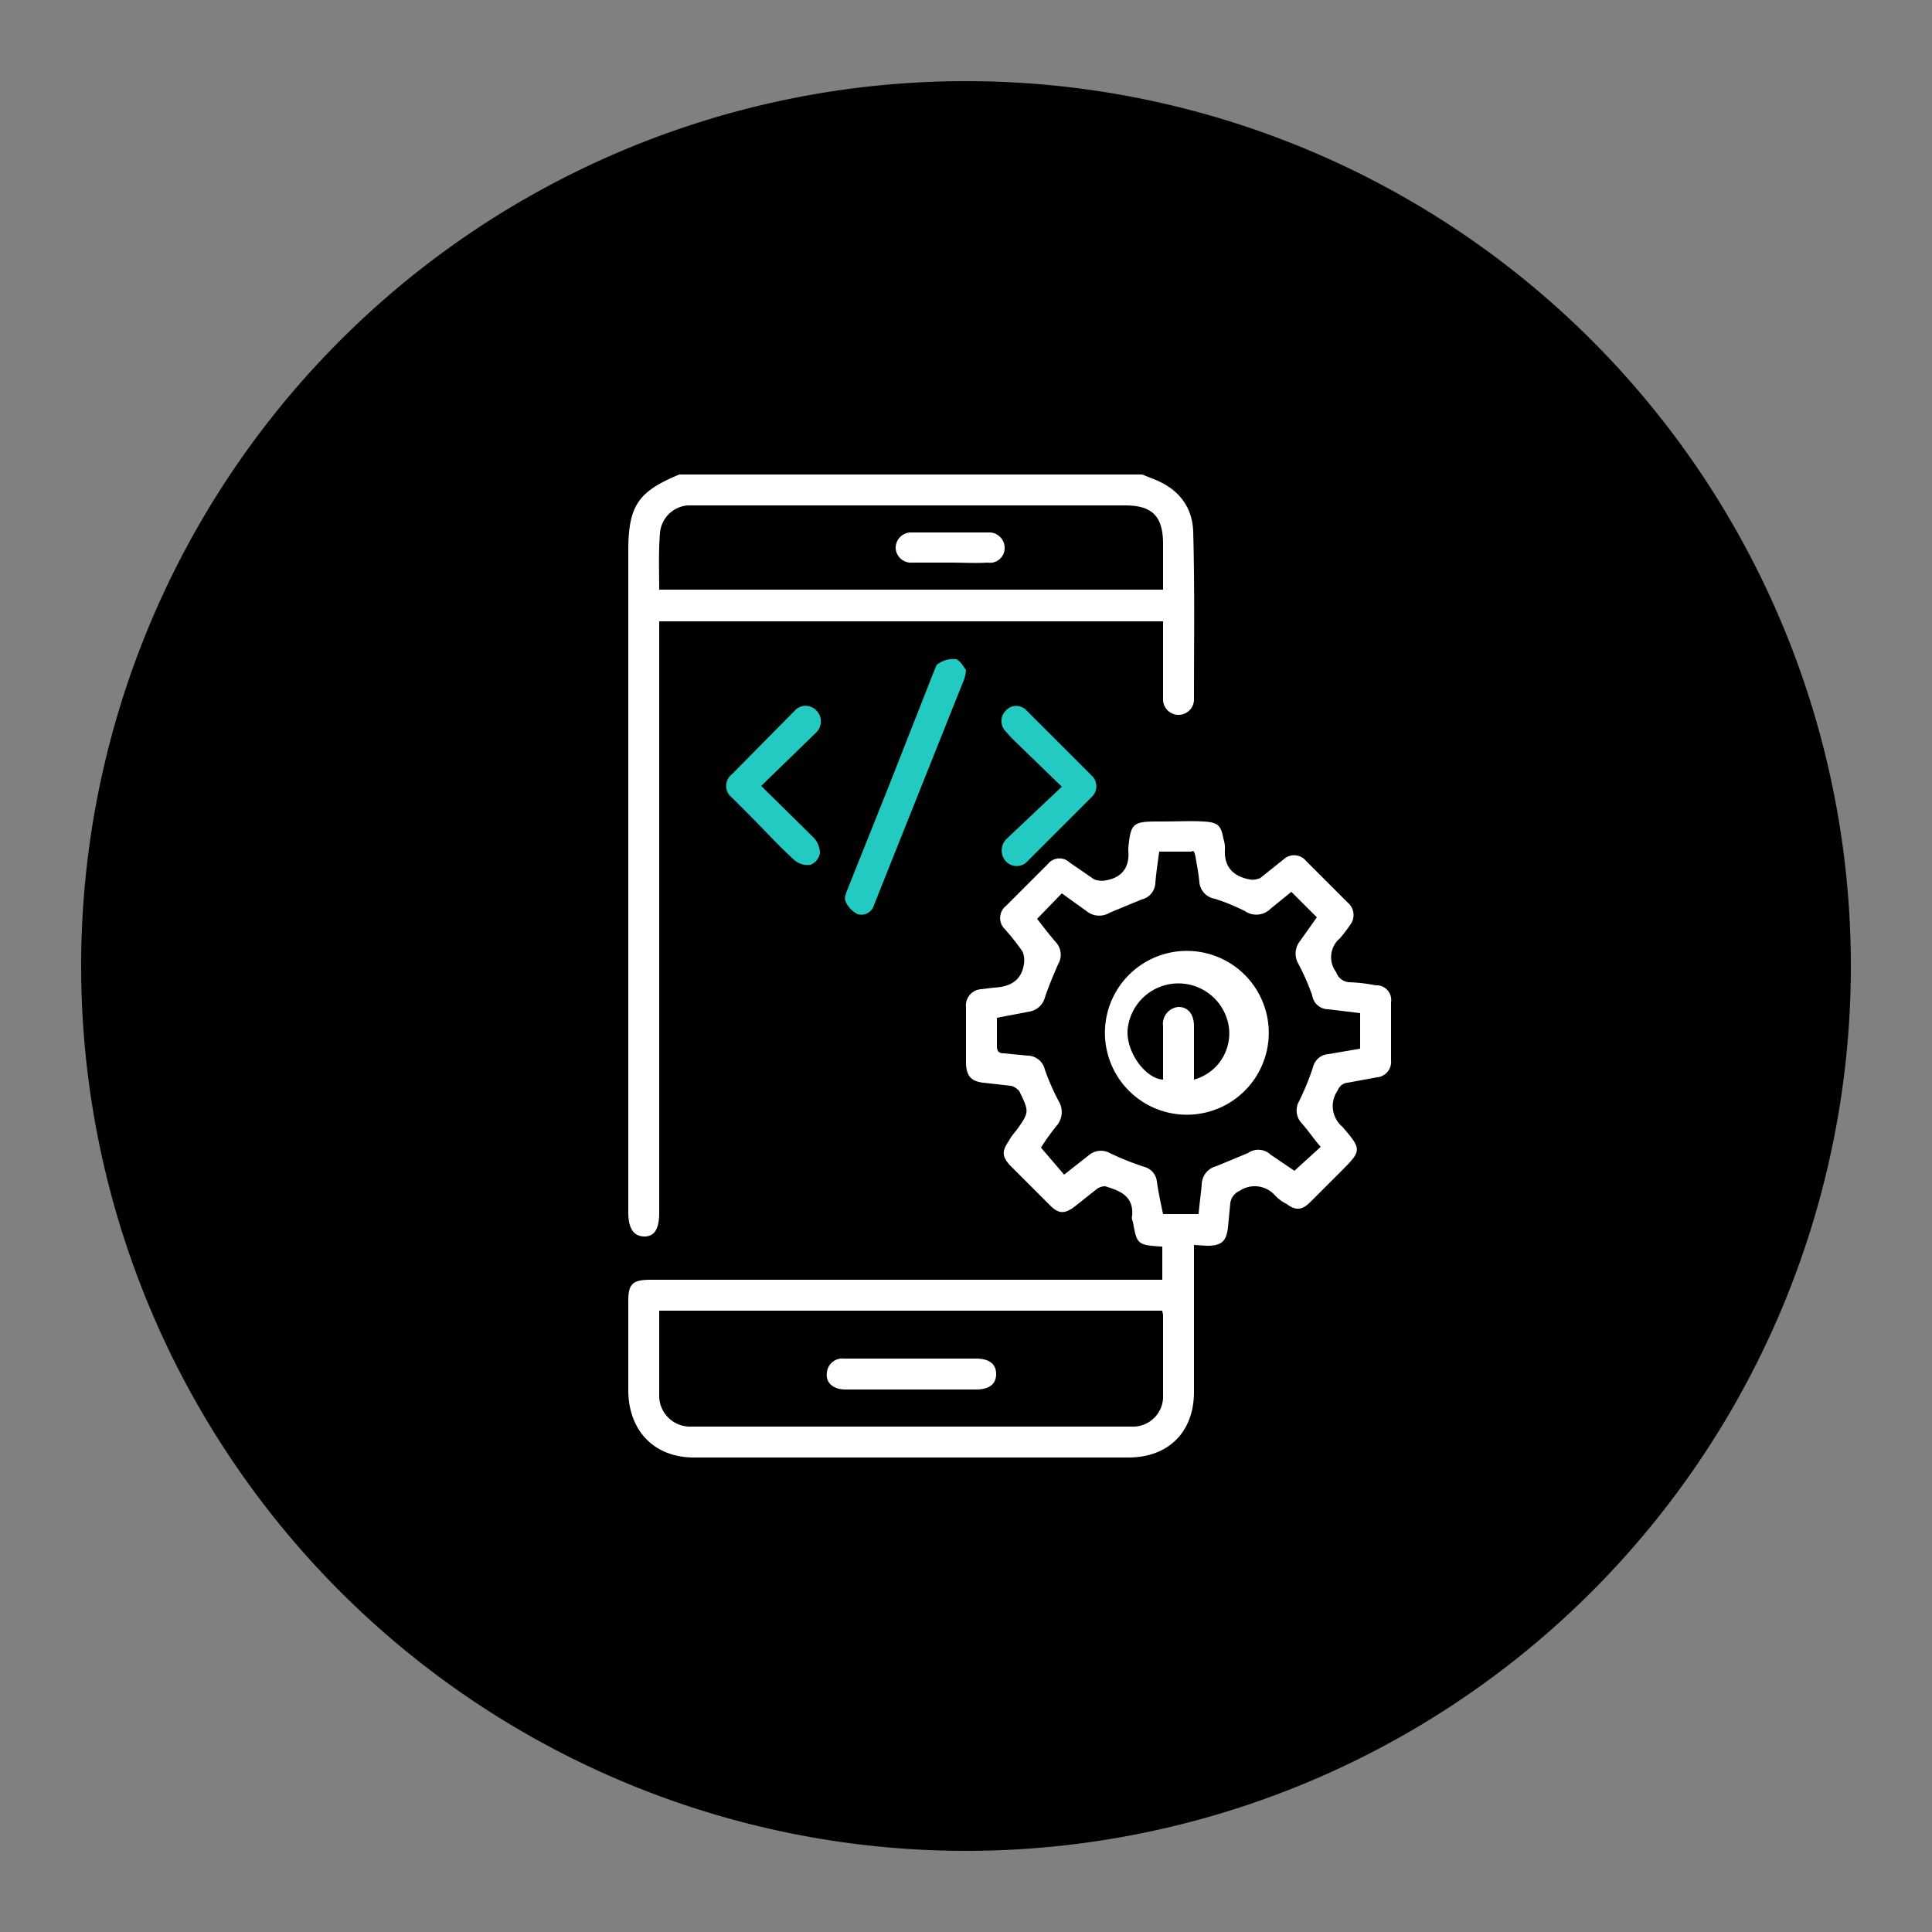
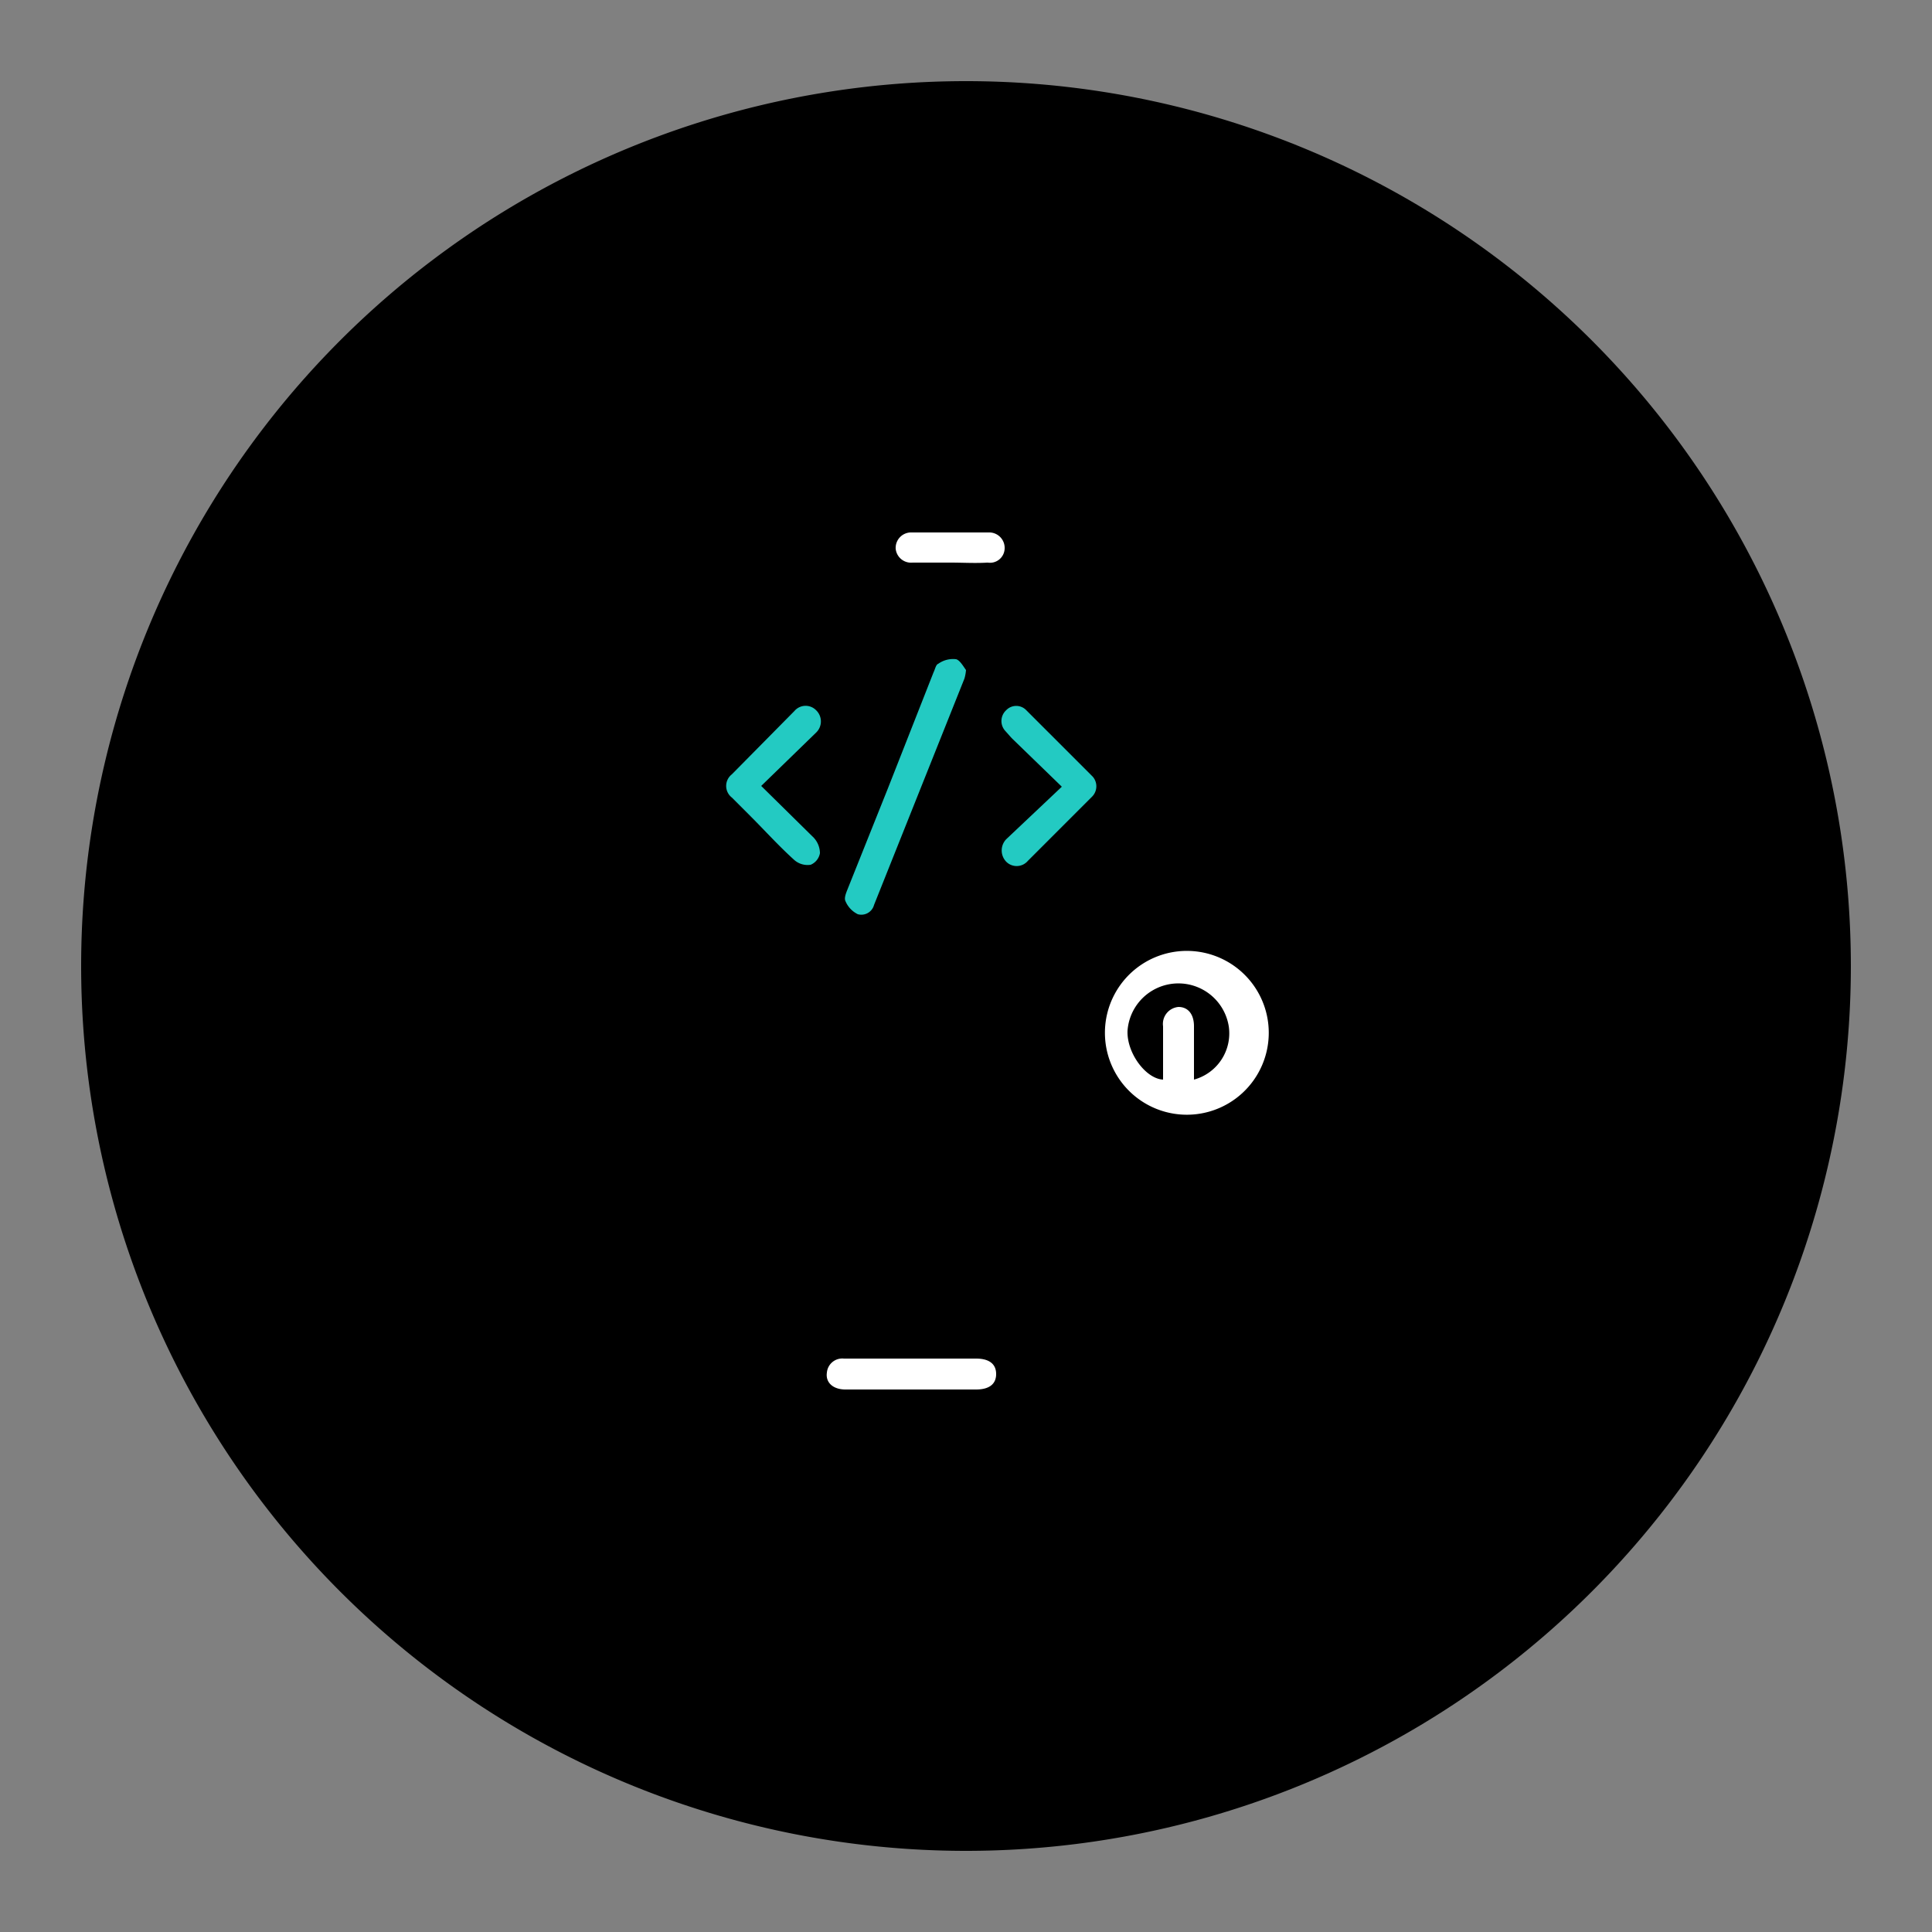
<svg xmlns="http://www.w3.org/2000/svg" viewBox="0 0 250 250">
  <rect x="0" y="0" width="250" height="250" fill="#808080" stroke="none" />
-   <path d="M125,239.5h0A114.5,114.5,0,0,1,10.5,125h0A114.5,114.5,0,0,1,125,10.5h0A114.5,114.5,0,0,1,239.5,125h0A114.5,114.5,0,0,1,125,239.5Z" />
-   <path d="M147.8 61.4l1.5.6c3.1 1.2 5 3.5 5.1 6.8.2 7.2.1 14.4.1 21.6a2 2 0 0 1-1.9 2.1 2 2 0 0 1-2.1-2.1v-10H85.3v76.5c0 2.1-.6 3.1-1.9 3.1s-2.1-.9-2.1-3.1V71.3c0-5.9 1.3-7.7 6.6-9.9zm2.7 14.9v-5.9c0-3.6-1.4-5-4.9-5H89a3.9 3.9 0 0 0-3.6 3.6c-.2 2.4-.1 4.8-.1 7.3zm4 84.8v19c0 5.2-3.3 8.5-8.5 8.5H89.8c-5.1 0-8.4-3.4-8.5-8.5v-11.8c0-2.2.6-2.7 2.9-2.7h66.2v-4.3h-.2c-3-.2-3.1-.3-3.6-3.2a1.1 1.1 0 0 1-.1-.8c.2-2.5-1.5-3.2-3.5-3.8a1.9 1.9 0 0 0-1 .3l-2.9 2.3c-1.3 1-2.1 1-3.2-.1l-5.2-5.2c-1-1.1-1.1-1.8-.2-3.1a7.1 7.1 0 0 1 1-1.4c1.7-2.4 1.7-2.4.4-5.1a2.1 2.1 0 0 0-1.1-.7l-3.6-.4c-1.5-.2-2.1-.8-2.2-2.4v-7.4a2.1 2.1 0 0 1 2-2.3l1.6-.2c2.1-.1 3.6-.9 3.9-3.1a2.9 2.9 0 0 0-.2-1.6 32.5 32.5 0 0 0-2.3-2.9 2 2 0 0 1 .2-3l5.4-5.4a1.9 1.9 0 0 1 2.8-.2l3.2 2.2a2.9 2.9 0 0 0 1.6.1c2.1-.4 3-1.8 2.8-3.9v-.2c.3-3.3.6-3.5 3.9-3.5s3.9-.1 5.8 0 2.3.5 2.6 2.2a3.9 3.9 0 0 1 .2 1.5c-.1 2.2 1.1 3.4 3.2 3.8a2.3 2.3 0 0 0 1.4-.2l3-2.4a2 2 0 0 1 2.9.2l5.4 5.4a2.1 2.1 0 0 1 .3 2.9 19.2 19.2 0 0 1-1.3 1.7 3.2 3.2 0 0 0-.5 4.4 1.9 1.9 0 0 0 1.7 1.3 20.9 20.9 0 0 1 3.4.4 1.9 1.9 0 0 1 2 2.2v7.5a2 2 0 0 1-1.8 2.2l-3.8.7a1.5 1.5 0 0 0-1.3 1 3.5 3.5 0 0 0 .6 4.7c2.6 3 2.5 3.1-.3 5.9l-3.8 3.8c-1.1 1.1-1.9 1.2-3.1.3a5.3 5.3 0 0 1-1.5-1.1 3.5 3.5 0 0 0-4.6-.6 2 2 0 0 0-1.2 1.6l-.3 3.1c-.2 1.8-.8 2.4-2.7 2.4zm16.4-12.7c-.9-1-1.6-2.1-2.5-3.1a2.4 2.4 0 0 1-.3-2.8 33.8 33.8 0 0 0 1.8-4.4 2.2 2.2 0 0 1 2-1.7l4.1-.7v-4.6l-4.1-.5a2.1 2.1 0 0 1-2.1-1.8 30 30 0 0 0-1.8-4.1 2.6 2.6 0 0 1 .2-2.9l2.2-3.1-3.3-3.3-2.7 2.2a2.6 2.6 0 0 1-3.3.3 26.6 26.6 0 0 0-3.9-1.6 2.4 2.4 0 0 1-2-2.1c-.1-1.1-.3-2.2-.5-3.3s-.4-.7-.6-.7H150c-.2 1.5-.4 2.8-.5 4.1a2.3 2.3 0 0 1-1.8 2.1l-4.1 1.7a2.6 2.6 0 0 1-3-.2l-3.2-2.3-3.2 3.3c.8 1 1.6 2.1 2.5 3.1a2.4 2.4 0 0 1 .2 2.8c-.6 1.4-1.2 2.8-1.7 4.3a2.5 2.5 0 0 1-2 1.8l-4.2.8v3.6c0 .7.2 1 .9 1l3.1.3a2.3 2.3 0 0 1 2.2 1.8 30 30 0 0 0 1.8 4.1 2.7 2.7 0 0 1-.3 3.2 30.7 30.7 0 0 0-2 2.8l3 3.5 3.3-2.6a2.4 2.4 0 0 1 2.6-.2 35.2 35.2 0 0 0 4.5 1.8 2.2 2.2 0 0 1 1.6 1.9c.2 1.4.5 2.8.8 4.2h4.6c.1-1.3.3-2.6.4-3.8a2.5 2.5 0 0 1 1.9-2.4l4.1-1.7a2.3 2.3 0 0 1 2.9.2l3.1 2.1zm-85.6 21.2v10.9a4 4 0 0 0 4.2 4.1h56.9a3.9 3.9 0 0 0 4.1-4.1v-10.3c0-.2-.1-.4-.1-.6z" fill="#fff" />
+   <path d="M125,239.5h0A114.5,114.5,0,0,1,10.5,125h0h0A114.5,114.5,0,0,1,239.5,125h0A114.5,114.5,0,0,1,125,239.5Z" />
  <path d="M125 86.7a5.4 5.4 0 0 1-.2 1.1l-11.7 29.3a1.7 1.7 0 0 1-2.1 1.2 3.3 3.3 0 0 1-1.6-1.7c-.2-.4.1-1.1.3-1.6l5.2-13 5.9-15c.2-.4.3-1 .6-1.1a3.3 3.3 0 0 1 2.3-.6c.5.1 1 1 1.3 1.4zm12.4 15.1l-6.5-6.3-.8-.9a1.9 1.9 0 0 1 .1-2.7 1.8 1.8 0 0 1 2.6 0l8.6 8.6a1.9 1.9 0 0 1-.1 2.6l-8.3 8.3a1.9 1.9 0 0 1-2.8.1 2.1 2.1 0 0 1 0-2.9zm-38.9-.1l6.8 6.7a3 3 0 0 1 .8 2 2 2 0 0 1-1.2 1.5 2.6 2.6 0 0 1-2.1-.6c-2-1.8-3.8-3.8-5.7-5.7l-2.4-2.4a1.9 1.9 0 0 1 0-3l8.1-8.2a1.9 1.9 0 0 1 2.8-.1 2 2 0 0 1 0 2.9z" fill="#23cac2" />
  <path d="M123 72.8h-4.9a2 2 0 0 1-2.2-1.8 2 2 0 0 1 2.1-2.1h9.9A2 2 0 0 1 130 71a1.9 1.9 0 0 1-2.2 1.8c-1.6.1-3.2 0-4.8 0zm29.5 50.3a10.6 10.6 0 1 1 .1 21.1 10.6 10.6 0 0 1-.1-21.1zm2 16.6a6.2 6.2 0 0 0 4.5-6.9 6.6 6.6 0 0 0-13.1.6c-.1 2.9 2.4 6.2 4.6 6.3v-6.9a2.2 2.2 0 0 1 2-2.5c1.2 0 2 .9 2 2.5zm-36.6 36.1h8.4c1.7 0 2.6.7 2.6 2s-.9 2-2.6 2h-16.9c-1.6 0-2.6-.9-2.4-2.2a2 2 0 0 1 2.2-1.8z" fill="#fff" />
</svg>